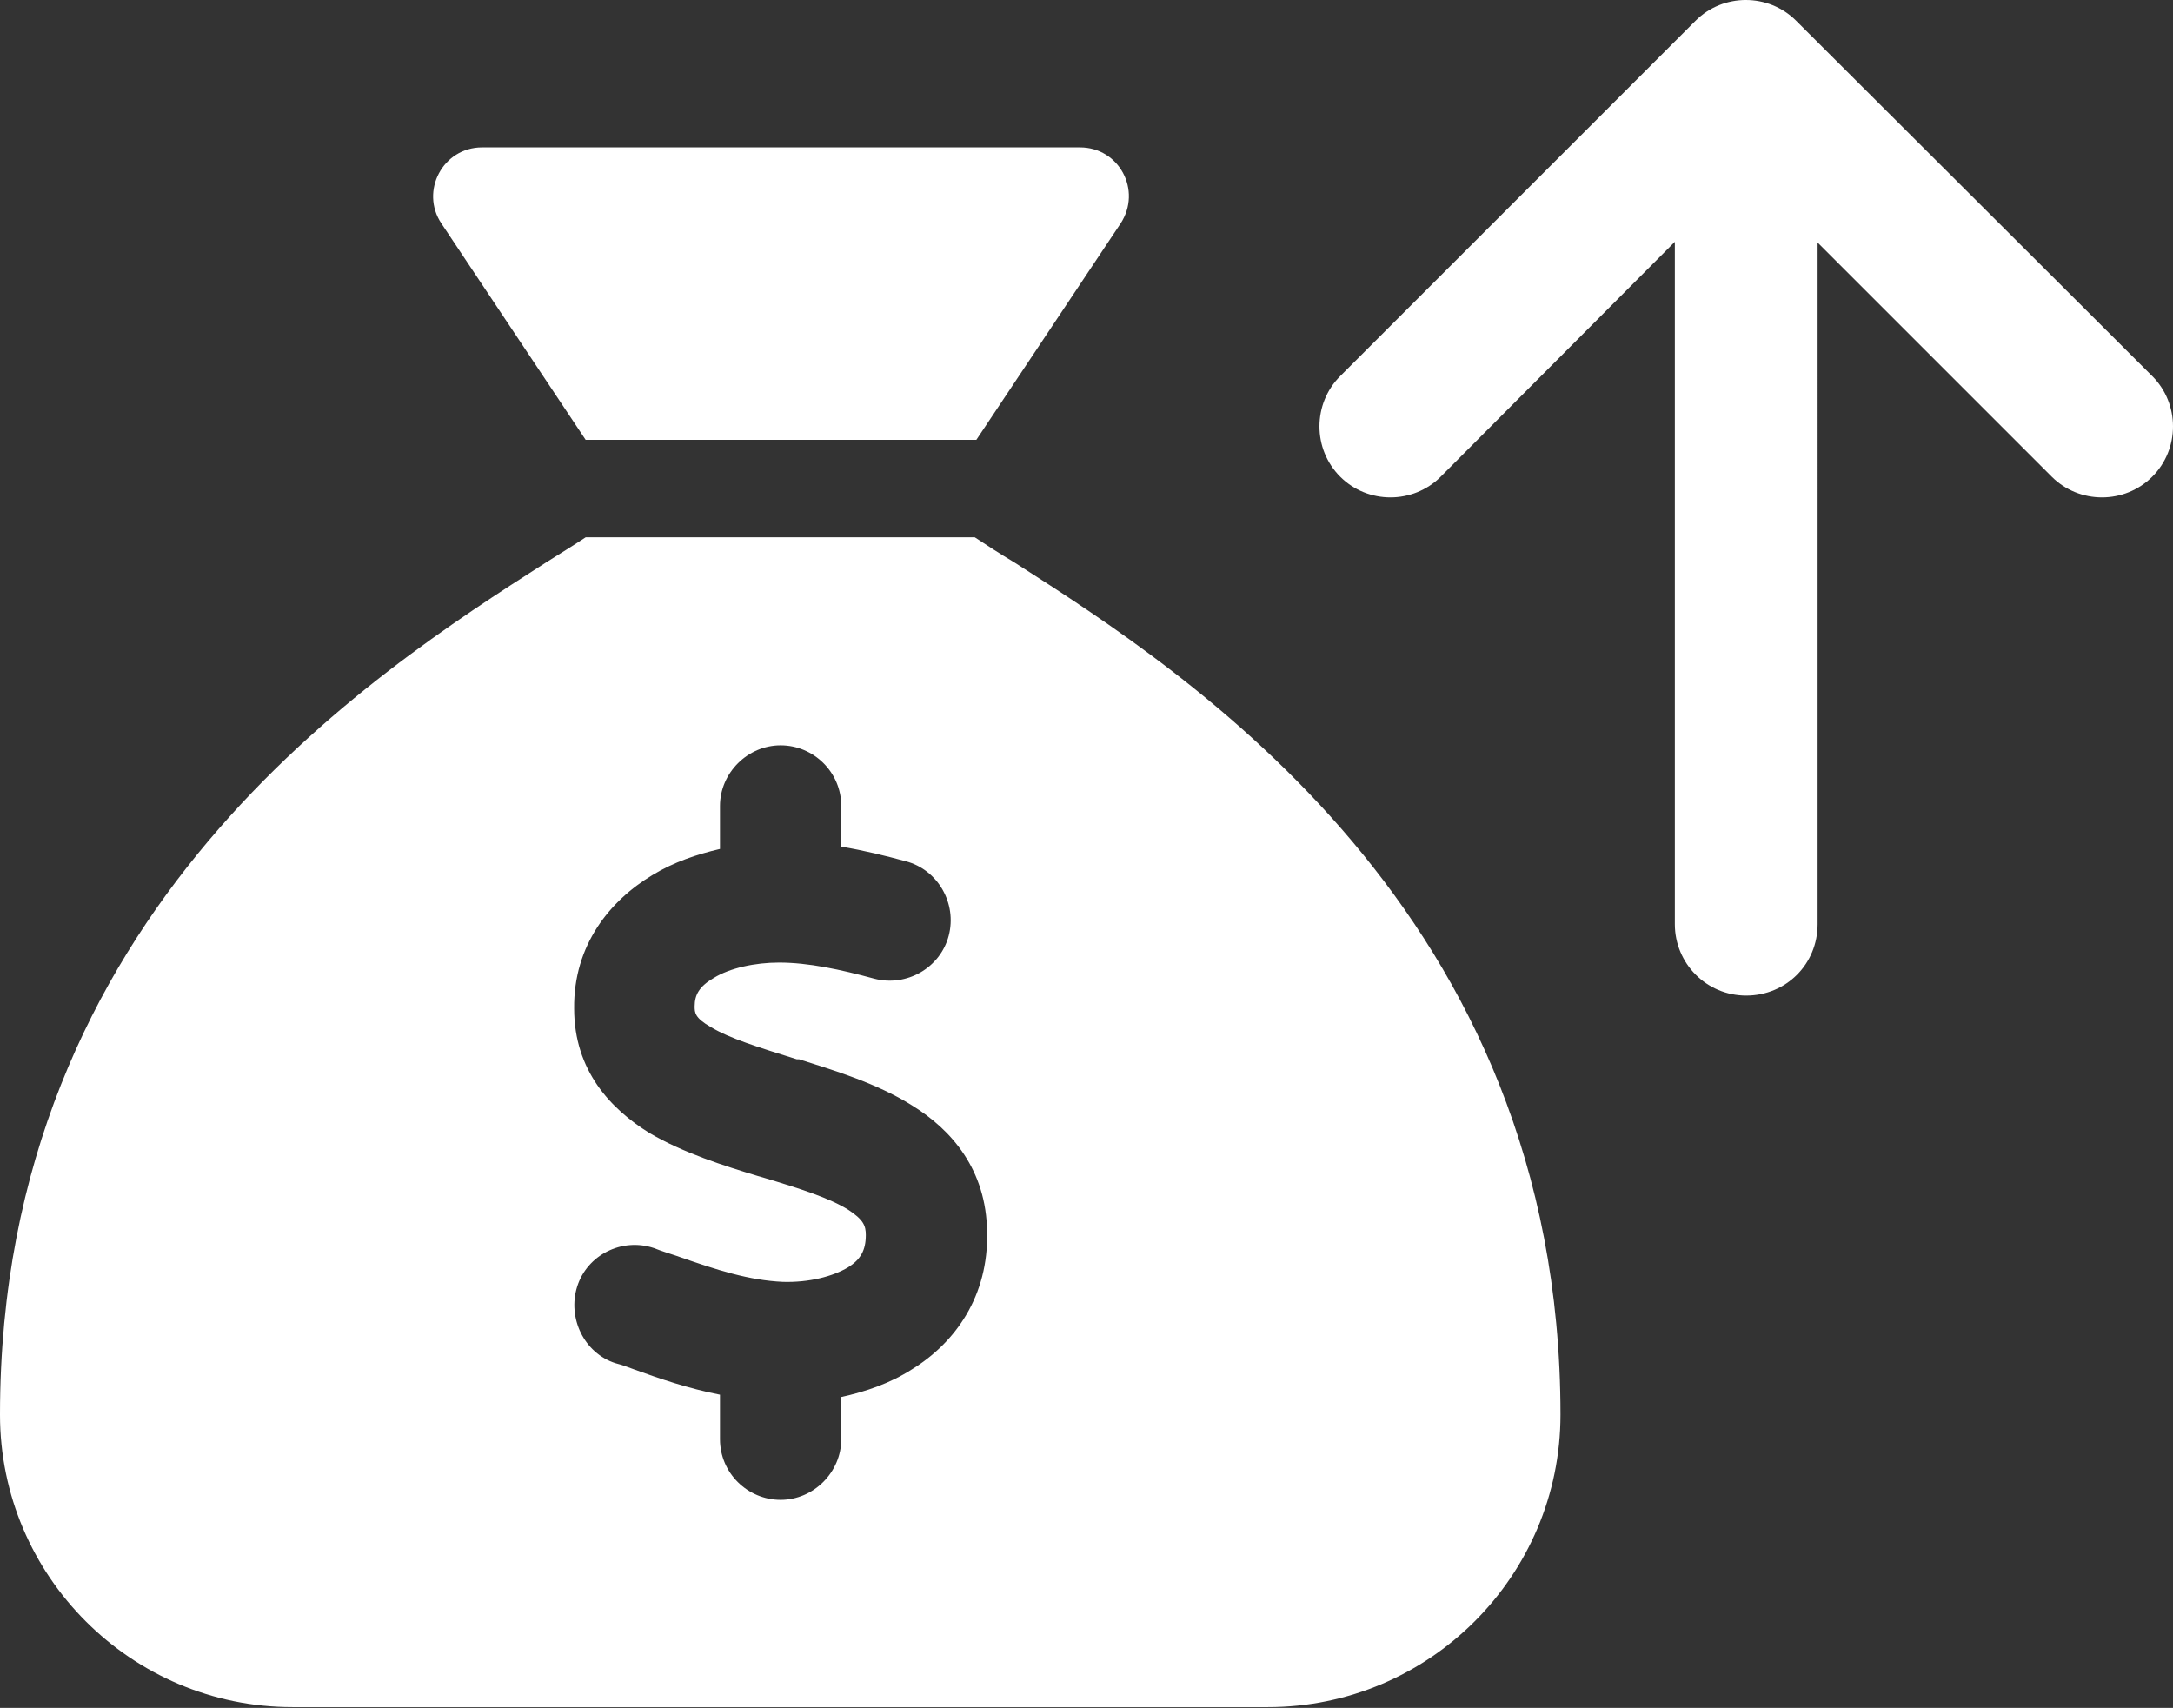
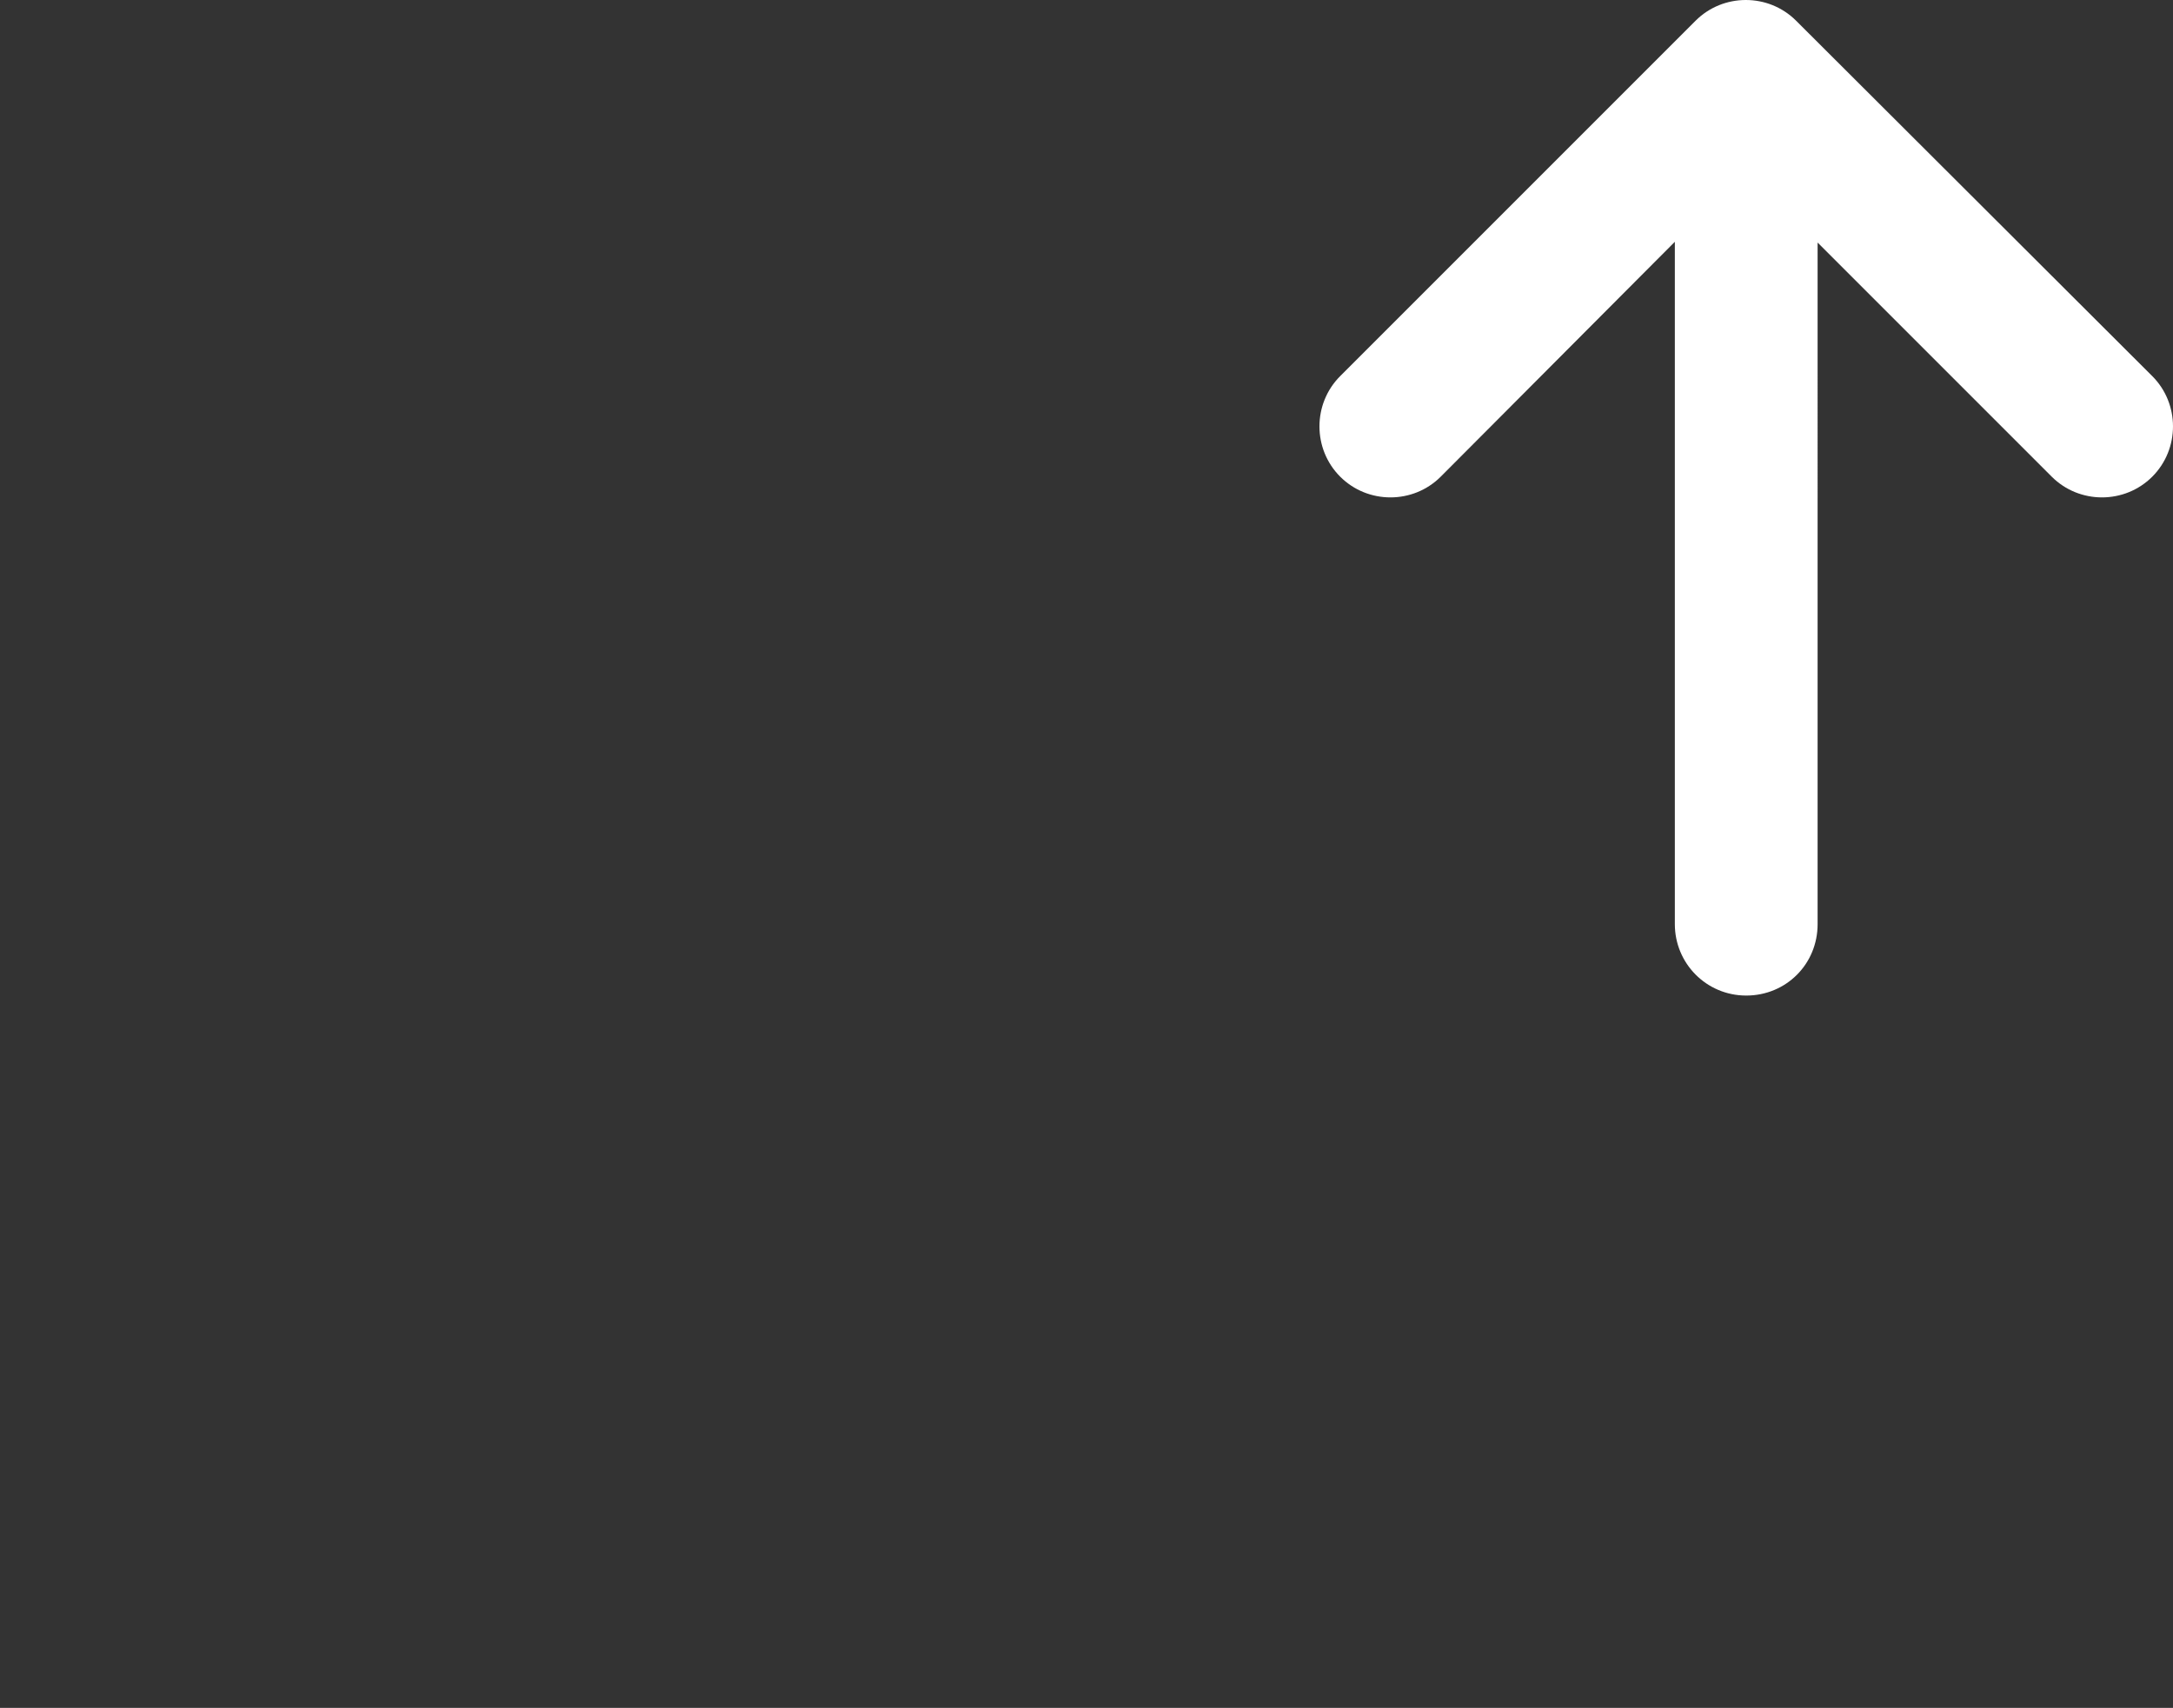
<svg xmlns="http://www.w3.org/2000/svg" id="Layer_1" data-name="Layer 1" viewBox="0 0 28.31 22.25">
  <rect x="0" y="0" width="28.31" height="22.25" fill="#333333" stroke="none" />
  <defs>
    <style> .cls-1 { fill: #fff; } </style>
  </defs>
-   <path class="cls-1" d="M12.71,5.73h-5.08l-1.88-2.82c-.28-.42.02-.99.53-.99h7.79c.51,0,.81.56.53.99l-1.88,2.82ZM7.62,7h5.08c.15.1.32.21.52.33,2.25,1.44,7.11,4.55,7.11,11.1,0,2.1-1.71,3.81-3.81,3.81H3.81c-2.1,0-3.81-1.71-3.81-3.81,0-6.56,4.86-9.66,7.11-11.1h0c.19-.12.37-.23.52-.33ZM10.96,10.5c0-.44-.36-.79-.79-.79s-.79.36-.79.79v.56c-.3.07-.6.17-.88.34-.55.33-1.03.91-1.02,1.74,0,.81.48,1.31.98,1.62.44.26.98.43,1.41.56l.07.02c.5.15.87.27,1.11.42.2.13.23.21.23.33,0,.2-.07.32-.23.42-.2.12-.51.2-.85.19-.44-.02-.85-.15-1.39-.34-.09-.03-.19-.06-.29-.1-.42-.14-.87.09-1,.5s.09.87.5,1c.08.02.16.05.24.08h0c.33.12.71.25,1.12.33v.58c0,.44.36.79.79.79s.79-.36.79-.79v-.55c.32-.07.64-.18.92-.36.57-.35,1-.96.98-1.79-.01-.81-.46-1.33-.98-1.65-.46-.29-1.03-.46-1.47-.6h-.03c-.51-.16-.87-.27-1.12-.42-.21-.12-.21-.19-.21-.27,0-.15.06-.26.25-.37.21-.13.54-.2.85-.2.38,0,.8.09,1.24.21.42.11.86-.14.97-.56s-.14-.86-.56-.97c-.26-.07-.54-.14-.84-.19v-.55.02Z" />
  <path class="cls-1" d="M23.4.27c-.36-.36-.95-.36-1.31,0l-4.63,4.63c-.36.36-.36.95,0,1.31.36.36.95.36,1.31,0l3.05-3.06v8.89c0,.51.41.93.93.93s.93-.41.93-.93V3.16l3.05,3.05c.36.36.95.36,1.31,0s.36-.95,0-1.31L23.4.27h0Z" />
</svg>